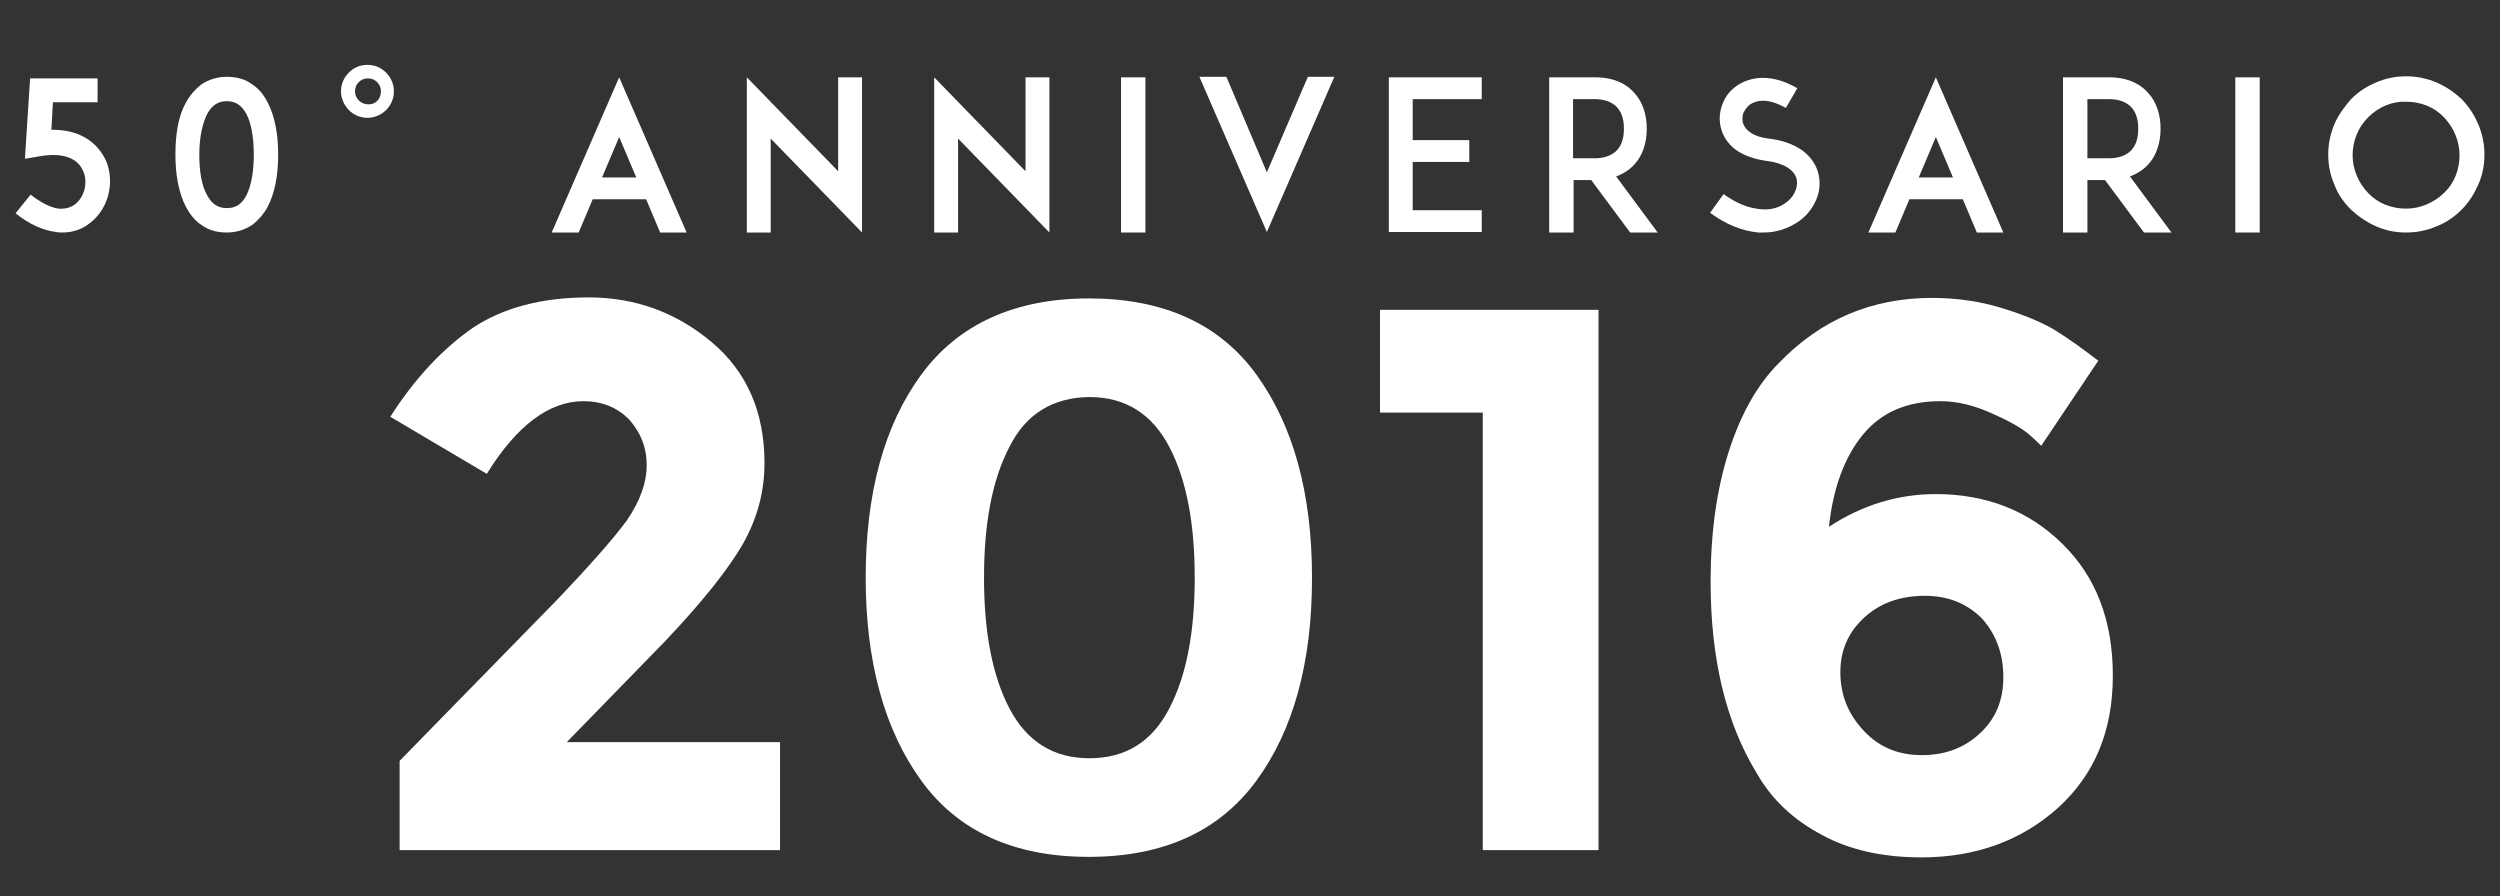
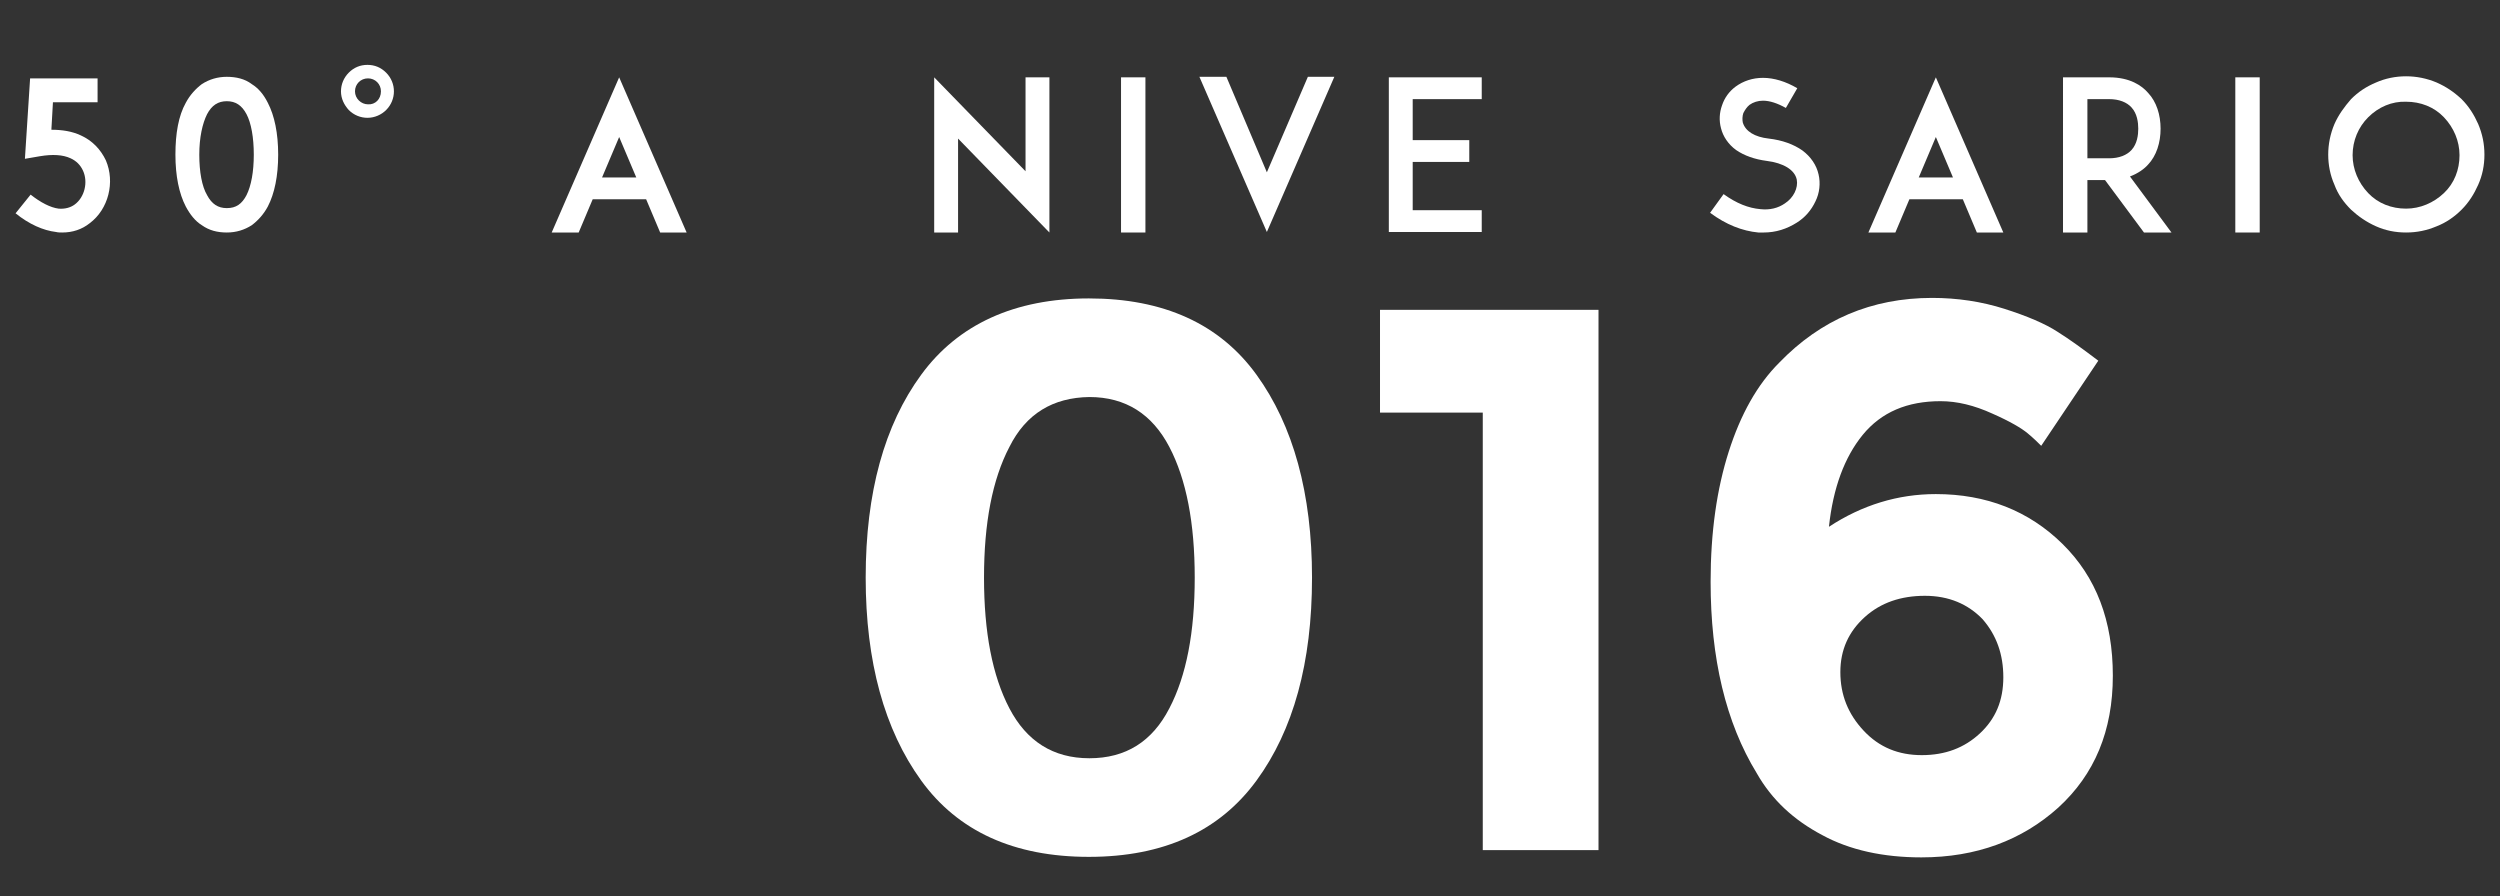
<svg xmlns="http://www.w3.org/2000/svg" version="1.1" id="Livello_1" x="0px" y="0px" viewBox="0 0 481.7 172.7" style="enable-background:new 0 0 481.7 172.7;" xml:space="preserve">
  <rect x="0" y="0" width="481.7" height="172.7" fill="#333333" stroke="none" />
  <style type="text/css">
	.st0{fill:#FFFFFF;}
</style>
  <g>
-     <path class="st0" d="M120.7,100.4c2.6-3.8,3.9-7.3,3.9-10.8s-1.2-6.3-3.4-8.8c-2.3-2.3-5.2-3.5-8.8-3.5c-6.5,0-12.8,4.6-18.6,14   L75.2,80.3c4.8-7.5,10.2-13.2,16-17.2c5.8-3.8,13.2-5.8,22.2-5.8c9,0,16.9,2.9,23.7,8.6c6.8,5.7,10.2,13.5,10.2,23.3   c0,5.4-1.3,10.5-4.1,15.5c-2.8,4.9-7.8,11.2-15.1,18.9L109.2,143h41.1v20.8H77v-17.2l30.6-31.3C113.6,109,118,104,120.7,100.4z" />
    <path class="st0" d="M209.8,165.1c-14.4,0-25.2-4.9-32.3-14.7s-10.7-22.9-10.7-39.1c0-16.4,3.6-29.4,10.7-39.1s18-14.7,32.3-14.7   c14.4,0,25.2,4.9,32.3,14.7s10.7,22.9,10.7,39.1c0,16.4-3.6,29.4-10.7,39.1S224.3,165.1,209.8,165.1z M194.5,86.1   c-3.3,6.3-4.9,14.7-4.9,25.2s1.6,18.9,4.9,25.2c3.3,6.3,8.4,9.6,15.4,9.6c7,0,12.1-3.2,15.4-9.6c3.3-6.3,4.9-14.7,4.9-25.2   s-1.6-18.9-4.9-25.2s-8.4-9.6-15.4-9.6C202.9,76.6,197.7,79.7,194.5,86.1z" />
    <path class="st0" d="M265.8,59.7H308v104.1h-22.3V79.5h-19.8V59.7z" />
    <path class="st0" d="M373.9,77.3c-6.4,0-11.4,2.1-15,6.5c-3.5,4.3-5.7,10.2-6.5,17.7c6.4-4.2,13.3-6.3,20.6-6.3   c9.7,0,17.9,3.2,24.4,9.6s9.7,14.8,9.7,25.4s-3.5,19-10.5,25.4c-7,6.3-15.8,9.6-26.4,9.6c-7.3,0-13.8-1.4-19.1-4.3   c-5.5-2.9-9.7-6.8-12.6-11.9c-6-9.8-8.9-22.2-8.9-36.9c0-9.6,1.2-17.9,3.5-25.1s5.5-12.9,9.7-17.1c8-8.3,17.8-12.5,29.5-12.5   c4.8,0,9.5,0.7,13.9,2.1c4.4,1.4,7.9,2.9,10.2,4.4c2.4,1.5,5,3.4,7.9,5.6l-11,16.4c-0.6-0.6-1.4-1.4-2.6-2.4   c-1.2-1-3.4-2.3-6.8-3.8C380.4,78.1,377.1,77.3,373.9,77.3z M370.9,114.8c-4.6,0-8.5,1.3-11.6,4.1c-3.1,2.8-4.7,6.3-4.7,10.6   c0,4.4,1.5,8.1,4.5,11.3s6.7,4.7,11.2,4.7c4.5,0,8.2-1.4,11.2-4.2s4.5-6.3,4.5-10.8c0-4.4-1.3-8.1-4-11.2   C379.2,116.4,375.5,114.8,370.9,114.8z" />
    <g>
      <path class="st0" d="M10.8,44.7c-2.5-0.3-5.2-1.5-7.8-3.6l2.9-3.6c1.9,1.5,3.8,2.5,5.4,2.7c1.2,0.1,2.3-0.2,3.1-0.8    c1.9-1.4,2.6-4.3,1.6-6.5c-0.5-1.1-1.3-1.9-2.4-2.4c-1.5-0.7-3.5-0.8-5.9-0.4l-2.9,0.5l1-15.5h13v4.6h-8.6L9.9,25    c2.1,0,4,0.3,5.7,1.1c2.2,1,3.8,2.7,4.8,4.8c1.8,4.2,0.5,9.4-3.1,12.1c-1.5,1.2-3.3,1.8-5.3,1.8C11.6,44.8,11.2,44.8,10.8,44.7z" />
      <path class="st0" d="M38.9,43.4c-1.3-0.8-2.3-2.1-3.1-3.6c-1.3-2.5-2-5.9-2-10s0.6-7.5,2-10c0.8-1.5,1.9-2.7,3.1-3.6    c1.4-0.9,3-1.4,4.8-1.4c1.8,0,3.5,0.4,4.8,1.4c1.3,0.8,2.3,2,3.1,3.6c1.3,2.5,2,5.9,2,10s-0.7,7.5-2,10c-0.8,1.5-1.9,2.7-3.1,3.6    c-1.4,0.9-3,1.4-4.8,1.4C41.9,44.8,40.3,44.4,38.9,43.4z M39.9,22c-0.9,1.8-1.5,4.5-1.5,7.8c0,3.3,0.5,6.1,1.5,7.8    c0.9,1.7,2.1,2.5,3.8,2.5c1.8,0,2.9-0.8,3.8-2.5c0.9-1.8,1.4-4.5,1.4-7.8c0-3.3-0.5-6.1-1.4-7.8c-0.9-1.7-2.1-2.5-3.8-2.5    C42,19.5,40.8,20.3,39.9,22z" />
      <path class="st0" d="M75.9,17.6c0,1.3-0.5,2.6-1.5,3.6c-0.9,0.9-2.2,1.5-3.6,1.5c-1.3,0-2.6-0.5-3.6-1.5c-0.9-1-1.5-2.2-1.5-3.6    c0-1.3,0.5-2.6,1.5-3.6c1-1,2.2-1.5,3.6-1.5c1.4,0,2.6,0.5,3.6,1.5C75.4,15,75.9,16.3,75.9,17.6z M73.4,17.6    c0-1.4-1.1-2.5-2.5-2.5c-1.4,0-2.5,1.1-2.5,2.5c0,1.4,1.2,2.5,2.5,2.5C72.3,20.2,73.4,19.1,73.4,17.6z" />
      <path class="st0" d="M132.3,44.8h-5.1l-2.7-6.4h-10.3l-2.7,6.4h-5.2l13-29.9L132.3,44.8z M122.6,34.2l-3.3-7.8l-3.3,7.8H122.6z" />
-       <path class="st0" d="M148.5,26.7v18.1h-4.6V14.9L161.5,33V14.9h4.6v29.9L148.5,26.7z" />
      <path class="st0" d="M184.6,26.7v18.1H180V14.9L197.6,33V14.9h4.6v29.9L184.6,26.7z" />
      <path class="st0" d="M216,44.8V14.9h4.7v29.9H216z" />
      <path class="st0" d="M244.1,33.2l7.9-18.4h5.1l-13,29.9l-13-29.9h5.2L244.1,33.2z" />
      <path class="st0" d="M272.2,27h10.9v4.2h-10.9v9.3h13.3v4.2h-13.3h-4.6V14.9h4.6h13.3v4.2h-13.3V27z" />
-       <path class="st0" d="M319.4,44.8h-5.3l-7.5-10.1h-3.4v10.1h-4.7V14.9h4h4.9c4,0,6.3,1.6,7.5,3c1.6,1.7,2.4,4.2,2.4,6.9    c0,2.7-0.8,5.2-2.4,6.9c-0.7,0.8-1.9,1.7-3.5,2.3L319.4,44.8z M307.3,30.5c1.9,0,3.4-0.6,4.3-1.6c1.1-1.2,1.3-2.9,1.3-4.1    c0-1.2-0.2-2.9-1.3-4.1c-0.9-1-2.4-1.6-4.3-1.6h-4.2v11.4H307.3z" />
      <path class="st0" d="M338.8,44.8c-3.1-0.3-6.2-1.5-9.3-3.8l2.6-3.6c2.5,1.8,4.8,2.7,7.1,2.9c1.8,0.2,3.4-0.2,4.7-1.1    c1.7-1.1,2.6-3,2.3-4.6c-0.4-1.9-2.6-3.2-5.8-3.6c-2.3-0.3-4.3-1-5.9-2.1c-1.5-1.1-2.5-2.6-2.9-4.2c-0.4-1.5-0.3-3,0.2-4.4    c0.5-1.5,1.4-2.7,2.6-3.6c1.5-1.1,3.3-1.7,5.3-1.7c2.1,0,4.4,0.7,6.6,2l-2.2,3.8c-1.6-0.9-3.1-1.4-4.4-1.4c-1,0-1.9,0.3-2.6,0.8    c-0.5,0.4-0.9,1-1.2,1.6c-0.2,0.6-0.2,1.3-0.1,1.8c0.5,1.7,2.3,2.8,5,3.1c2.6,0.3,4.8,1.1,6.5,2.3c1.6,1.2,2.7,2.8,3.1,4.6    c0.4,1.7,0.2,3.6-0.6,5.2c-0.8,1.7-2,3.1-3.6,4.1c-1.9,1.2-4,1.9-6.4,1.9C339.6,44.8,339.2,44.8,338.8,44.8z" />
      <path class="st0" d="M386,44.8h-5.1l-2.7-6.4h-10.3l-2.7,6.4h-5.2l13-29.9L386,44.8z M376.3,34.2l-3.3-7.8l-3.3,7.8H376.3z" />
      <path class="st0" d="M418.4,44.8h-5.3l-7.5-10.1h-3.4v10.1h-4.7V14.9h4h4.9c4,0,6.3,1.6,7.5,3c1.6,1.7,2.4,4.2,2.4,6.9    c0,2.7-0.8,5.2-2.4,6.9c-0.7,0.8-1.9,1.7-3.5,2.3L418.4,44.8z M406.4,30.5c1.9,0,3.4-0.6,4.3-1.6c1.1-1.2,1.3-2.9,1.3-4.1    c0-1.2-0.2-2.9-1.3-4.1c-0.9-1-2.4-1.6-4.3-1.6h-4.2v11.4H406.4z" />
      <path class="st0" d="M430.7,44.8V14.9h4.7v29.9H430.7z" />
      <path class="st0" d="M457.8,43.6c-1.8-0.8-3.4-1.9-4.8-3.2c-1.4-1.4-2.5-2.9-3.2-4.8c-0.8-1.8-1.2-3.8-1.2-5.8s0.4-4,1.2-5.9    c0.8-1.8,1.9-3.3,3.2-4.8c1.4-1.4,2.9-2.4,4.8-3.2c1.8-0.8,3.8-1.2,5.8-1.2s4,0.4,5.9,1.2c1.8,0.8,3.3,1.8,4.8,3.2    c1.4,1.4,2.4,3,3.2,4.8c0.8,1.9,1.2,3.8,1.2,5.9s-0.4,4-1.2,5.8c-0.8,1.8-1.8,3.4-3.2,4.8c-1.4,1.4-3,2.5-4.8,3.2    c-1.9,0.8-3.8,1.2-5.9,1.2S459.6,44.4,457.8,43.6z M456.3,22.6c-1.9,1.9-3,4.5-3,7.3c0,2.7,1.1,5.3,3,7.3s4.5,3,7.3,3    c2.7,0,5.3-1.1,7.3-3s3-4.5,3-7.3c0-2.7-1.1-5.3-3-7.3s-4.5-3-7.3-3C460.9,19.5,458.3,20.6,456.3,22.6z" />
    </g>
  </g>
</svg>